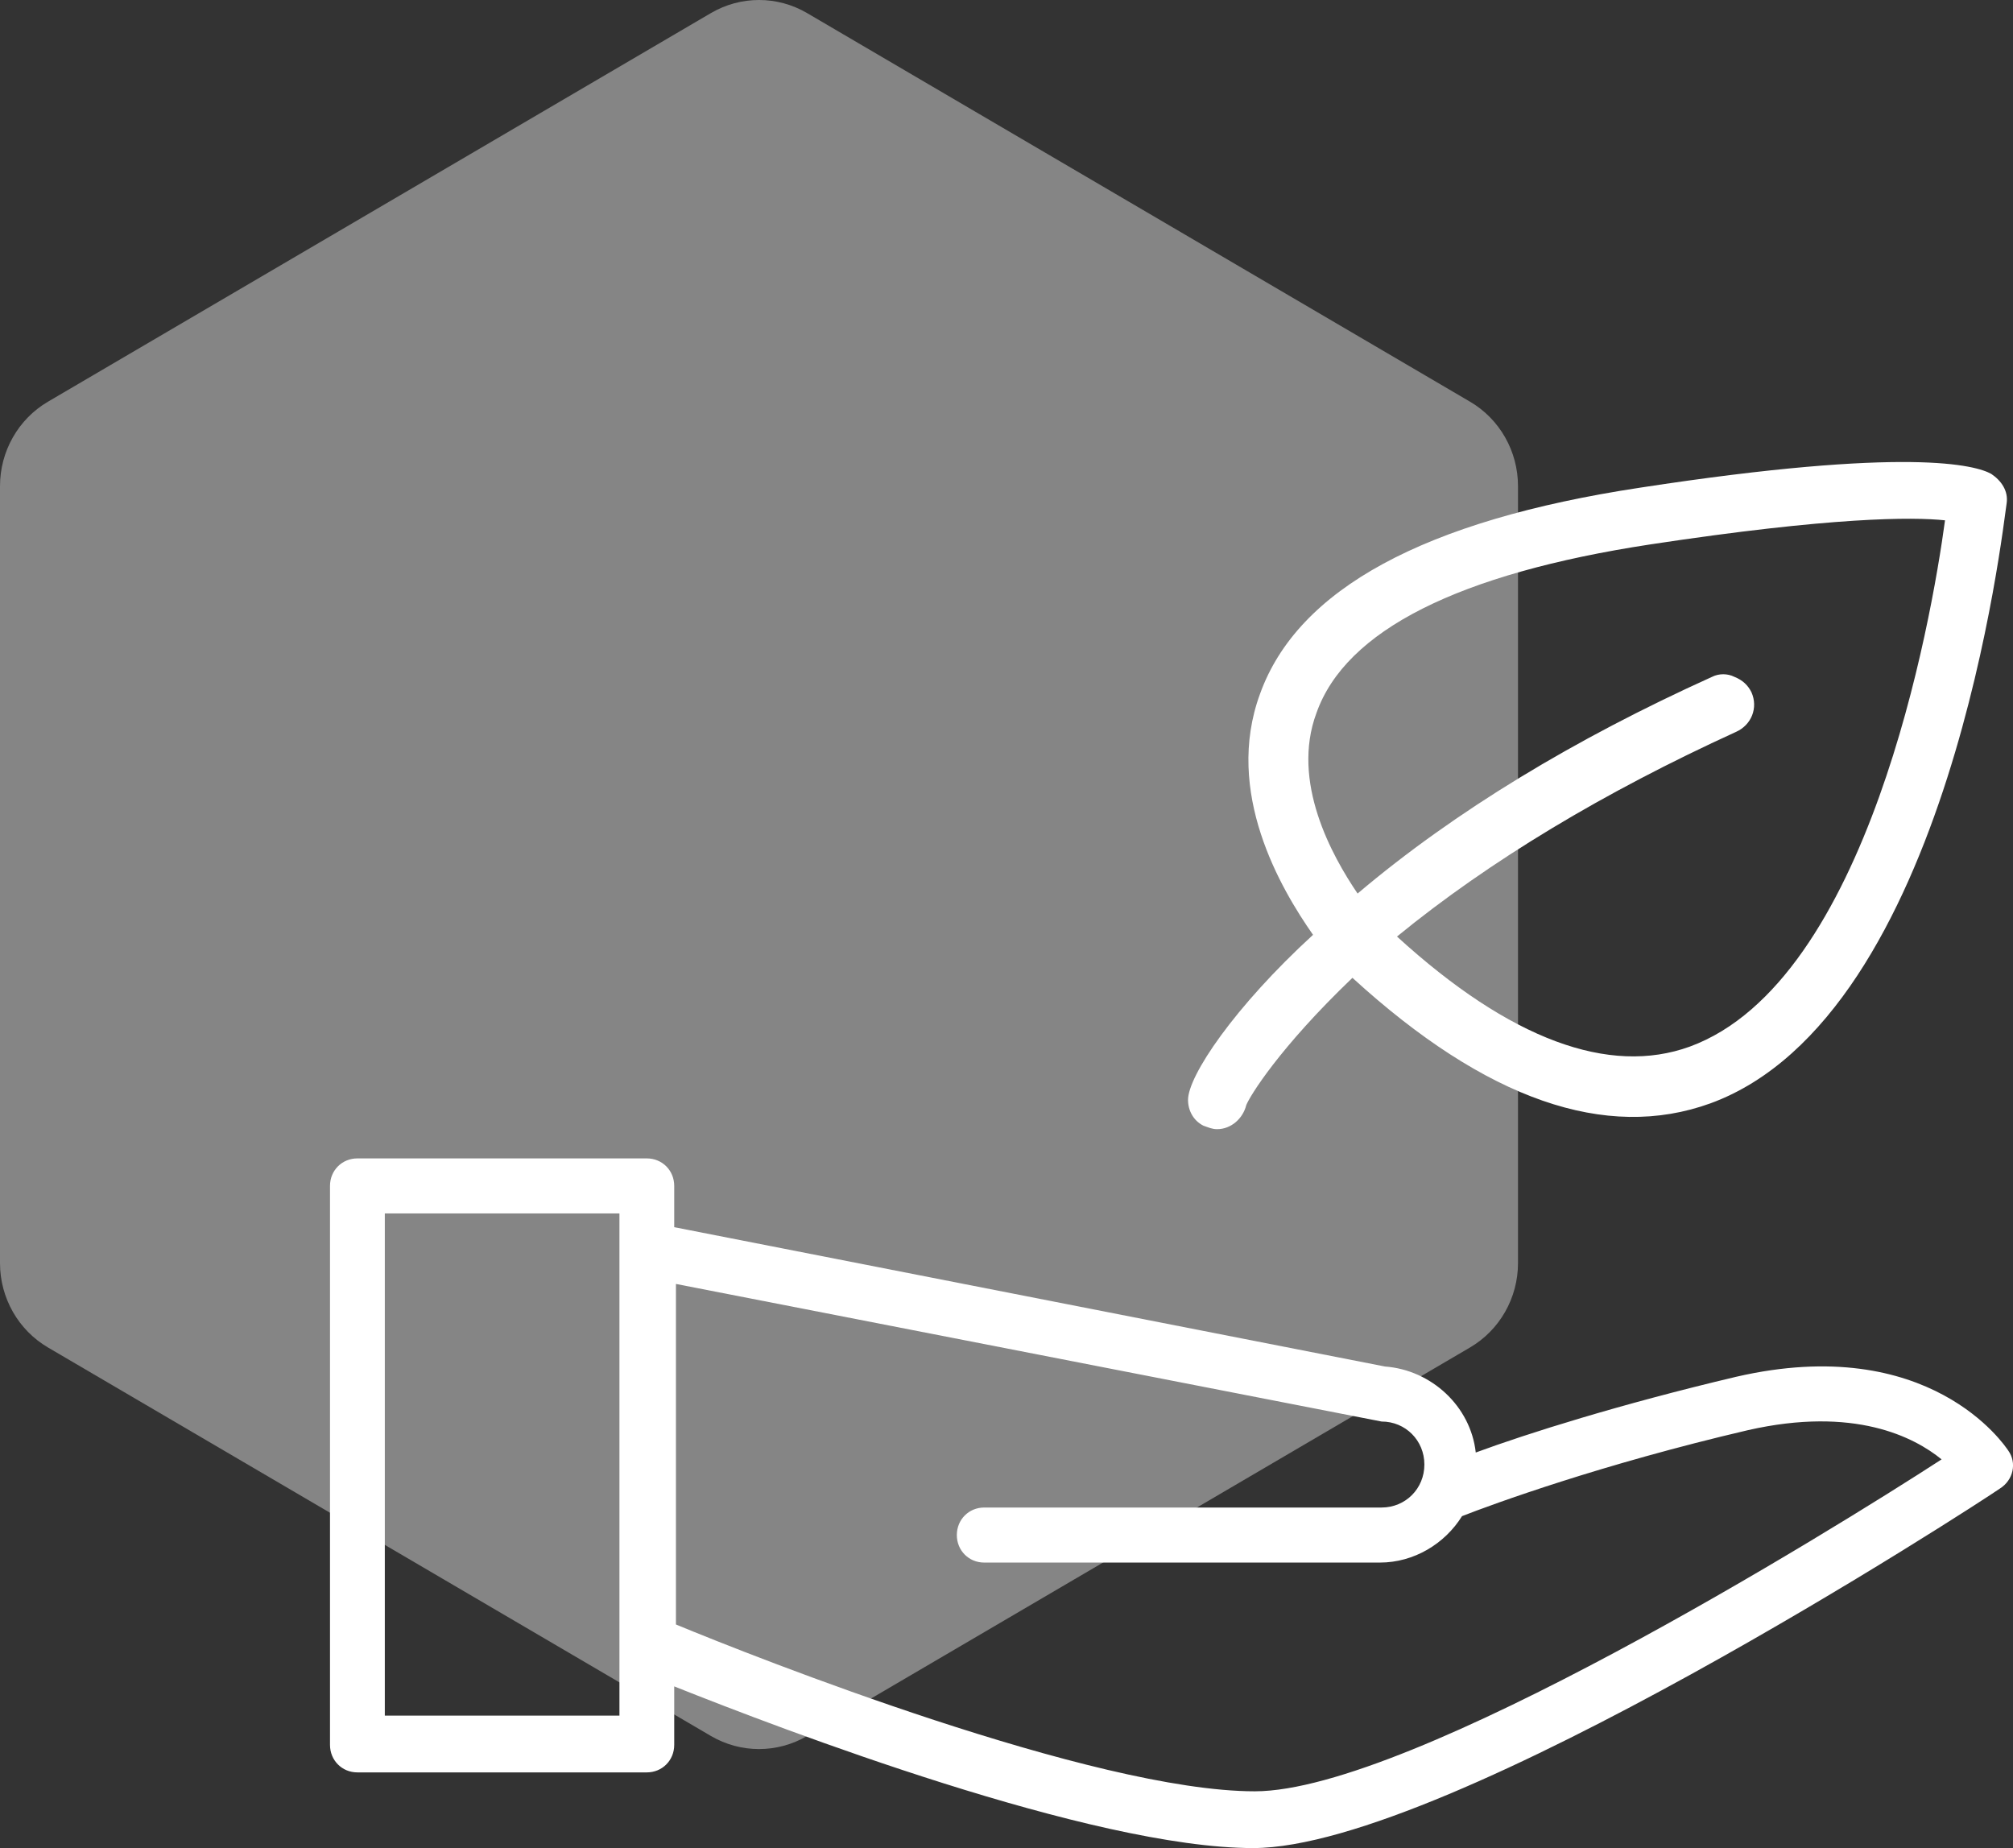
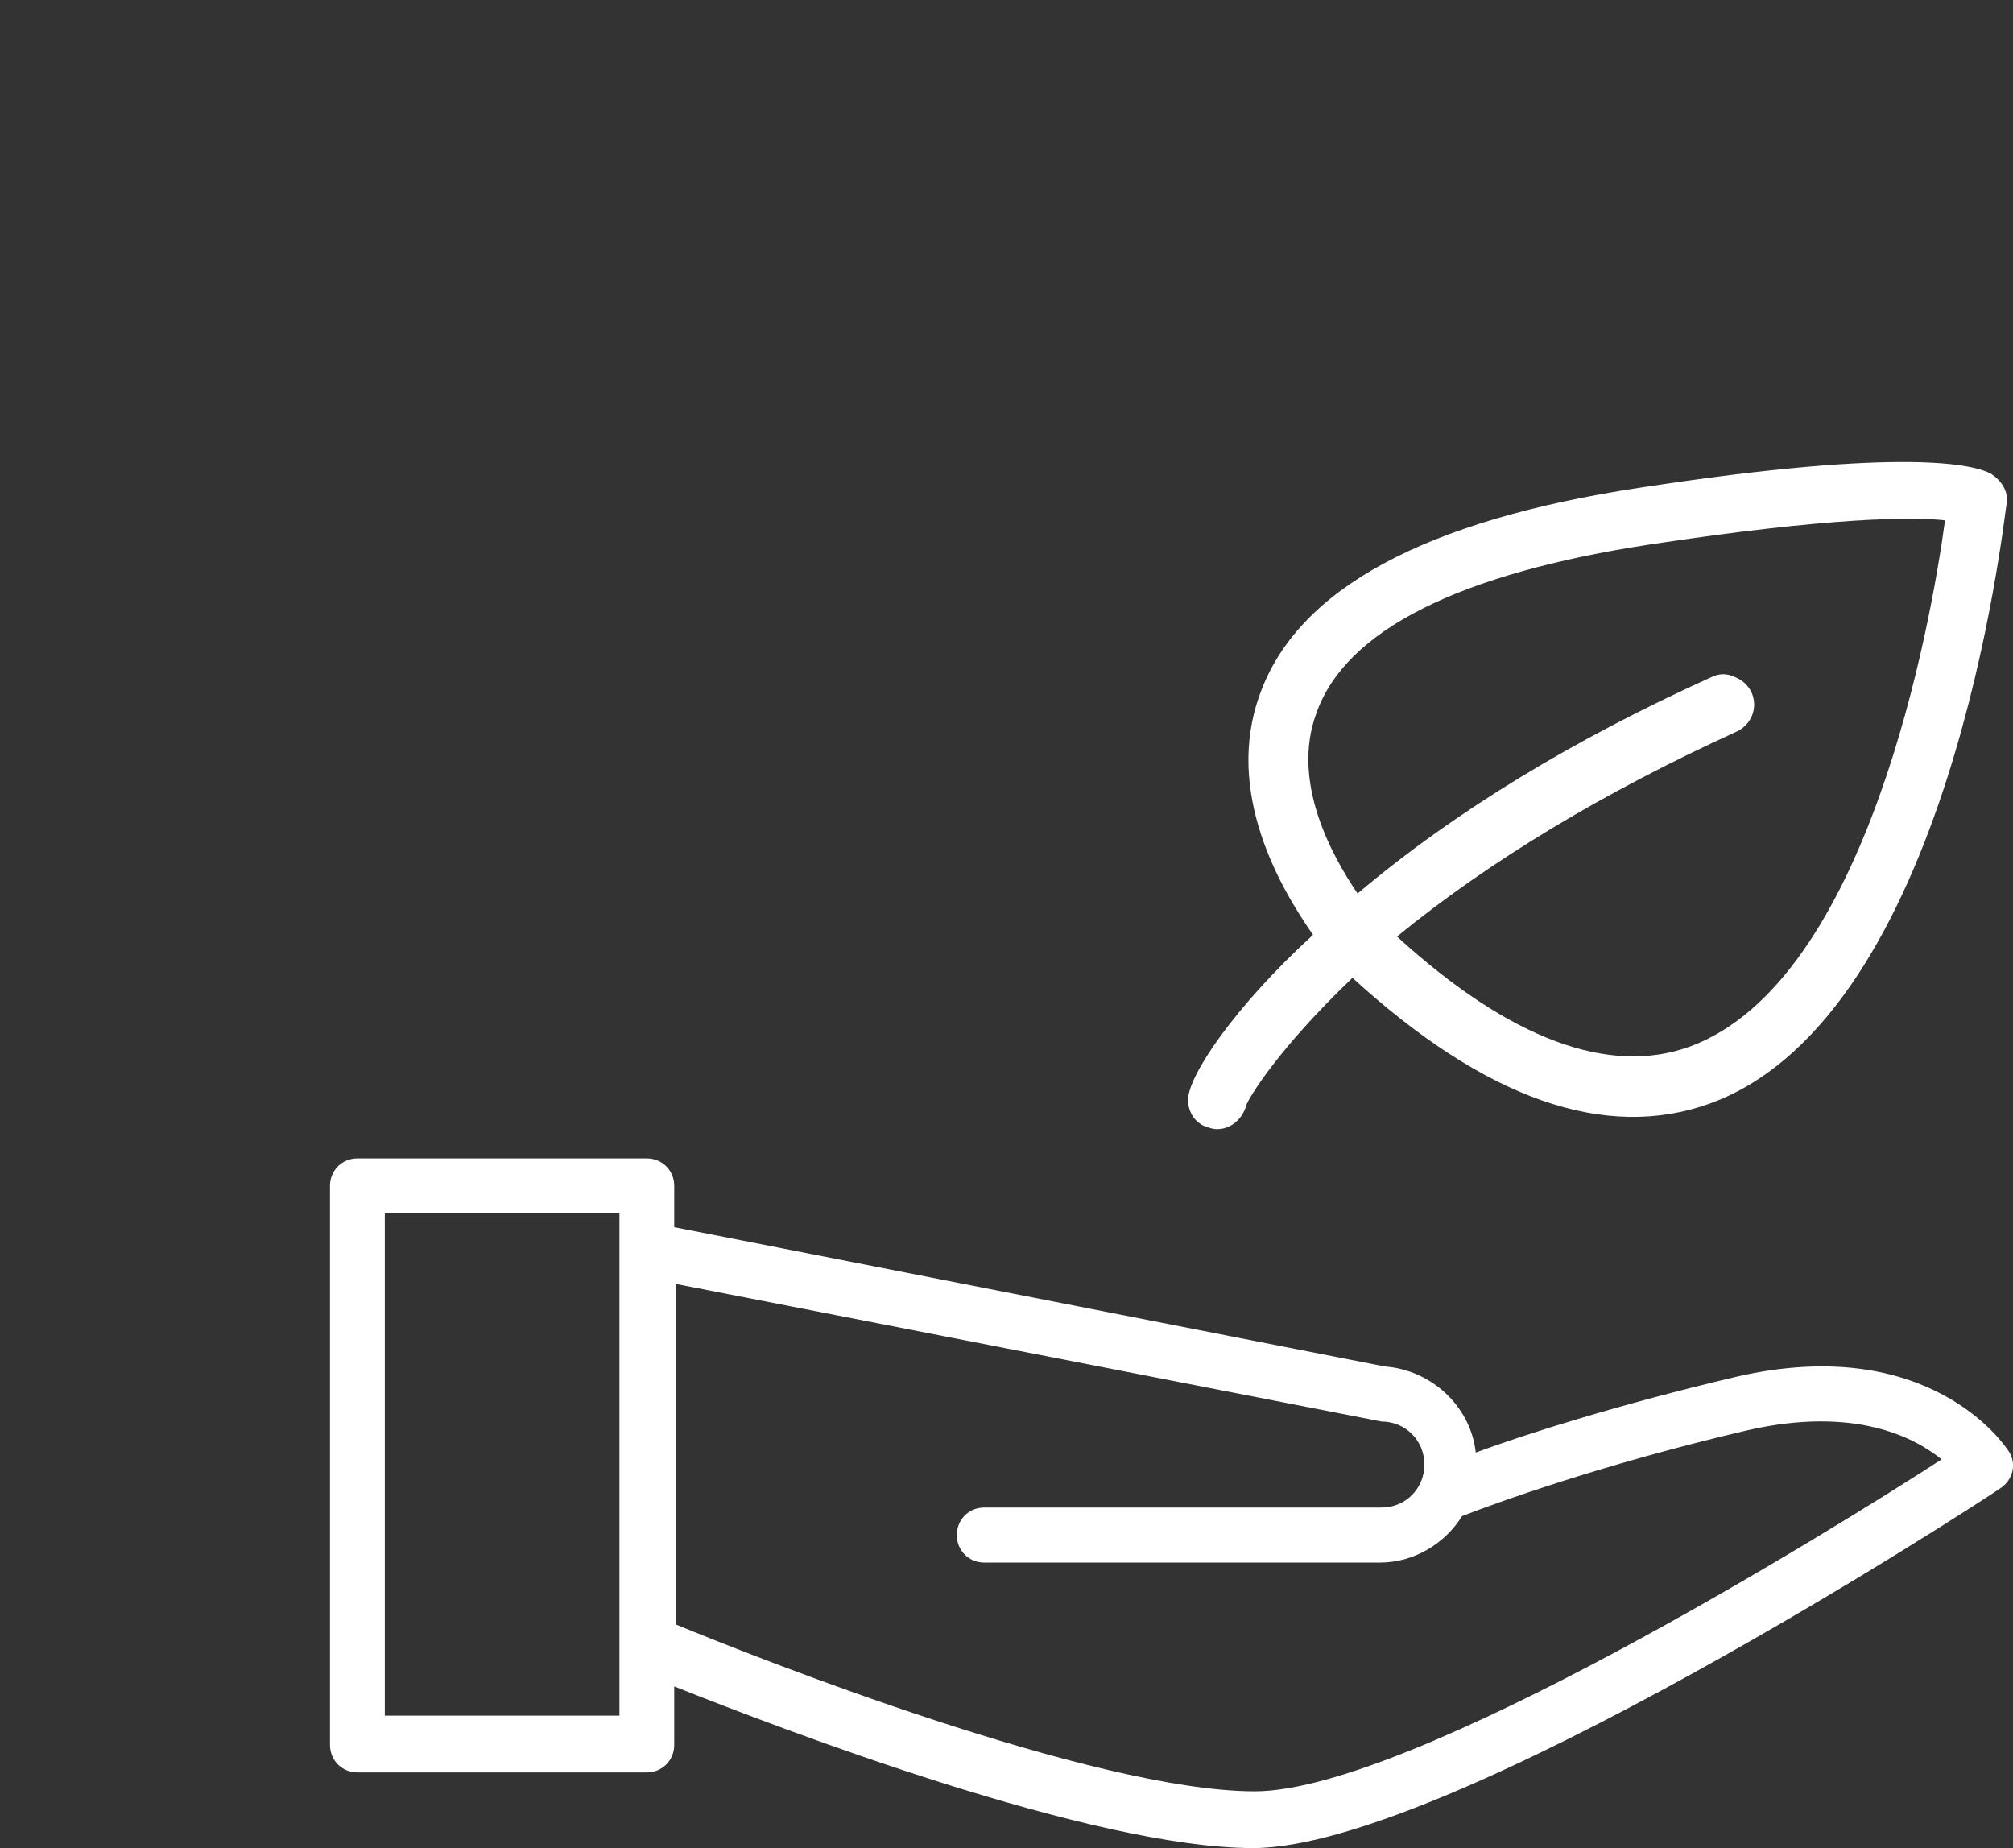
<svg xmlns="http://www.w3.org/2000/svg" width="61" height="56" viewBox="0 0 61 56" fill="none">
  <rect x="0" y="0" width="61" height="56" fill="#333333" stroke="none" />
-   <path opacity="0.4" d="M44.543 12.17L24.455 0.395C23.553 -0.132 22.447 -0.132 21.545 0.395L1.457 12.17C0.555 12.697 0 13.675 0 14.729V38.275C0 39.329 0.555 40.306 1.457 40.833L21.545 52.605C22.447 53.132 23.553 53.132 24.455 52.605L44.543 40.833C45.445 40.306 46 39.329 46 38.275V14.729C46 13.675 45.445 12.697 44.543 12.17Z" fill="white" />
  <g clip-path="url(#clip0_4469_10280)">
    <path d="M60.808 15.246C60.86 14.881 60.652 14.568 60.341 14.36C59.874 14.099 57.85 13.526 49.702 14.777C43.163 15.767 39.322 17.851 38.181 21.03C37.091 24.001 38.803 26.919 39.789 28.327C37.402 30.515 36.001 32.6 36.001 33.33C36.001 33.642 36.157 33.955 36.468 34.111C36.624 34.164 36.727 34.216 36.883 34.216C37.298 34.216 37.662 33.903 37.766 33.486C37.869 33.225 38.752 31.766 40.983 29.63C45.031 33.33 48.664 34.581 51.83 33.434C59.096 30.776 60.704 15.871 60.808 15.246ZM52.608 22.177C53.075 21.968 53.283 21.447 53.075 20.978C52.972 20.77 52.816 20.613 52.556 20.509C52.349 20.405 52.089 20.405 51.882 20.509C47.73 22.386 44.097 24.574 41.139 27.076C40.36 25.929 39.115 23.688 39.893 21.604C40.776 19.102 44.201 17.382 50.013 16.496C55.515 15.662 57.954 15.662 58.94 15.767C58.525 18.842 56.604 29.734 51.207 31.714C48.768 32.6 45.758 31.506 42.333 28.379C45.135 26.086 48.612 24.001 52.608 22.177Z" fill="white" />
    <path d="M60.86 43.961C60.756 43.805 58.473 40.365 52.608 41.72C49.079 42.554 46.277 43.44 44.72 44.014C44.564 42.606 43.37 41.512 41.969 41.408L20.431 37.186V35.935C20.431 35.467 20.068 35.102 19.601 35.102H10.83C10.363 35.102 10 35.467 10 35.935V52.873C10 53.342 10.363 53.707 10.83 53.707H19.601C20.068 53.707 20.431 53.342 20.431 52.873V51.101C23.701 52.404 33.094 56 37.973 56C43.889 56 59.926 45.577 60.6 45.108C61.016 44.847 61.119 44.326 60.86 43.961ZM11.661 52.039V36.769H18.771V37.864V49.798V51.987H11.661V52.039ZM38.025 54.28C33.146 54.28 22.871 50.215 20.483 49.225V38.906L41.865 43.075C42.592 43.075 43.163 43.649 43.163 44.378C43.163 45.108 42.592 45.681 41.865 45.681H29.825C29.358 45.681 28.995 46.046 28.995 46.515C28.995 46.984 29.358 47.349 29.825 47.349H41.813C42.851 47.349 43.785 46.776 44.304 45.942C45.239 45.577 48.508 44.378 52.971 43.336C56.189 42.606 58.005 43.544 58.836 44.222C55.462 46.411 42.748 54.28 38.025 54.28Z" fill="white" />
  </g>
  <defs>
    <clipPath id="clip0_4469_10280">
      <rect width="51" height="42" fill="white" transform="translate(10 14)" />
    </clipPath>
  </defs>
</svg>